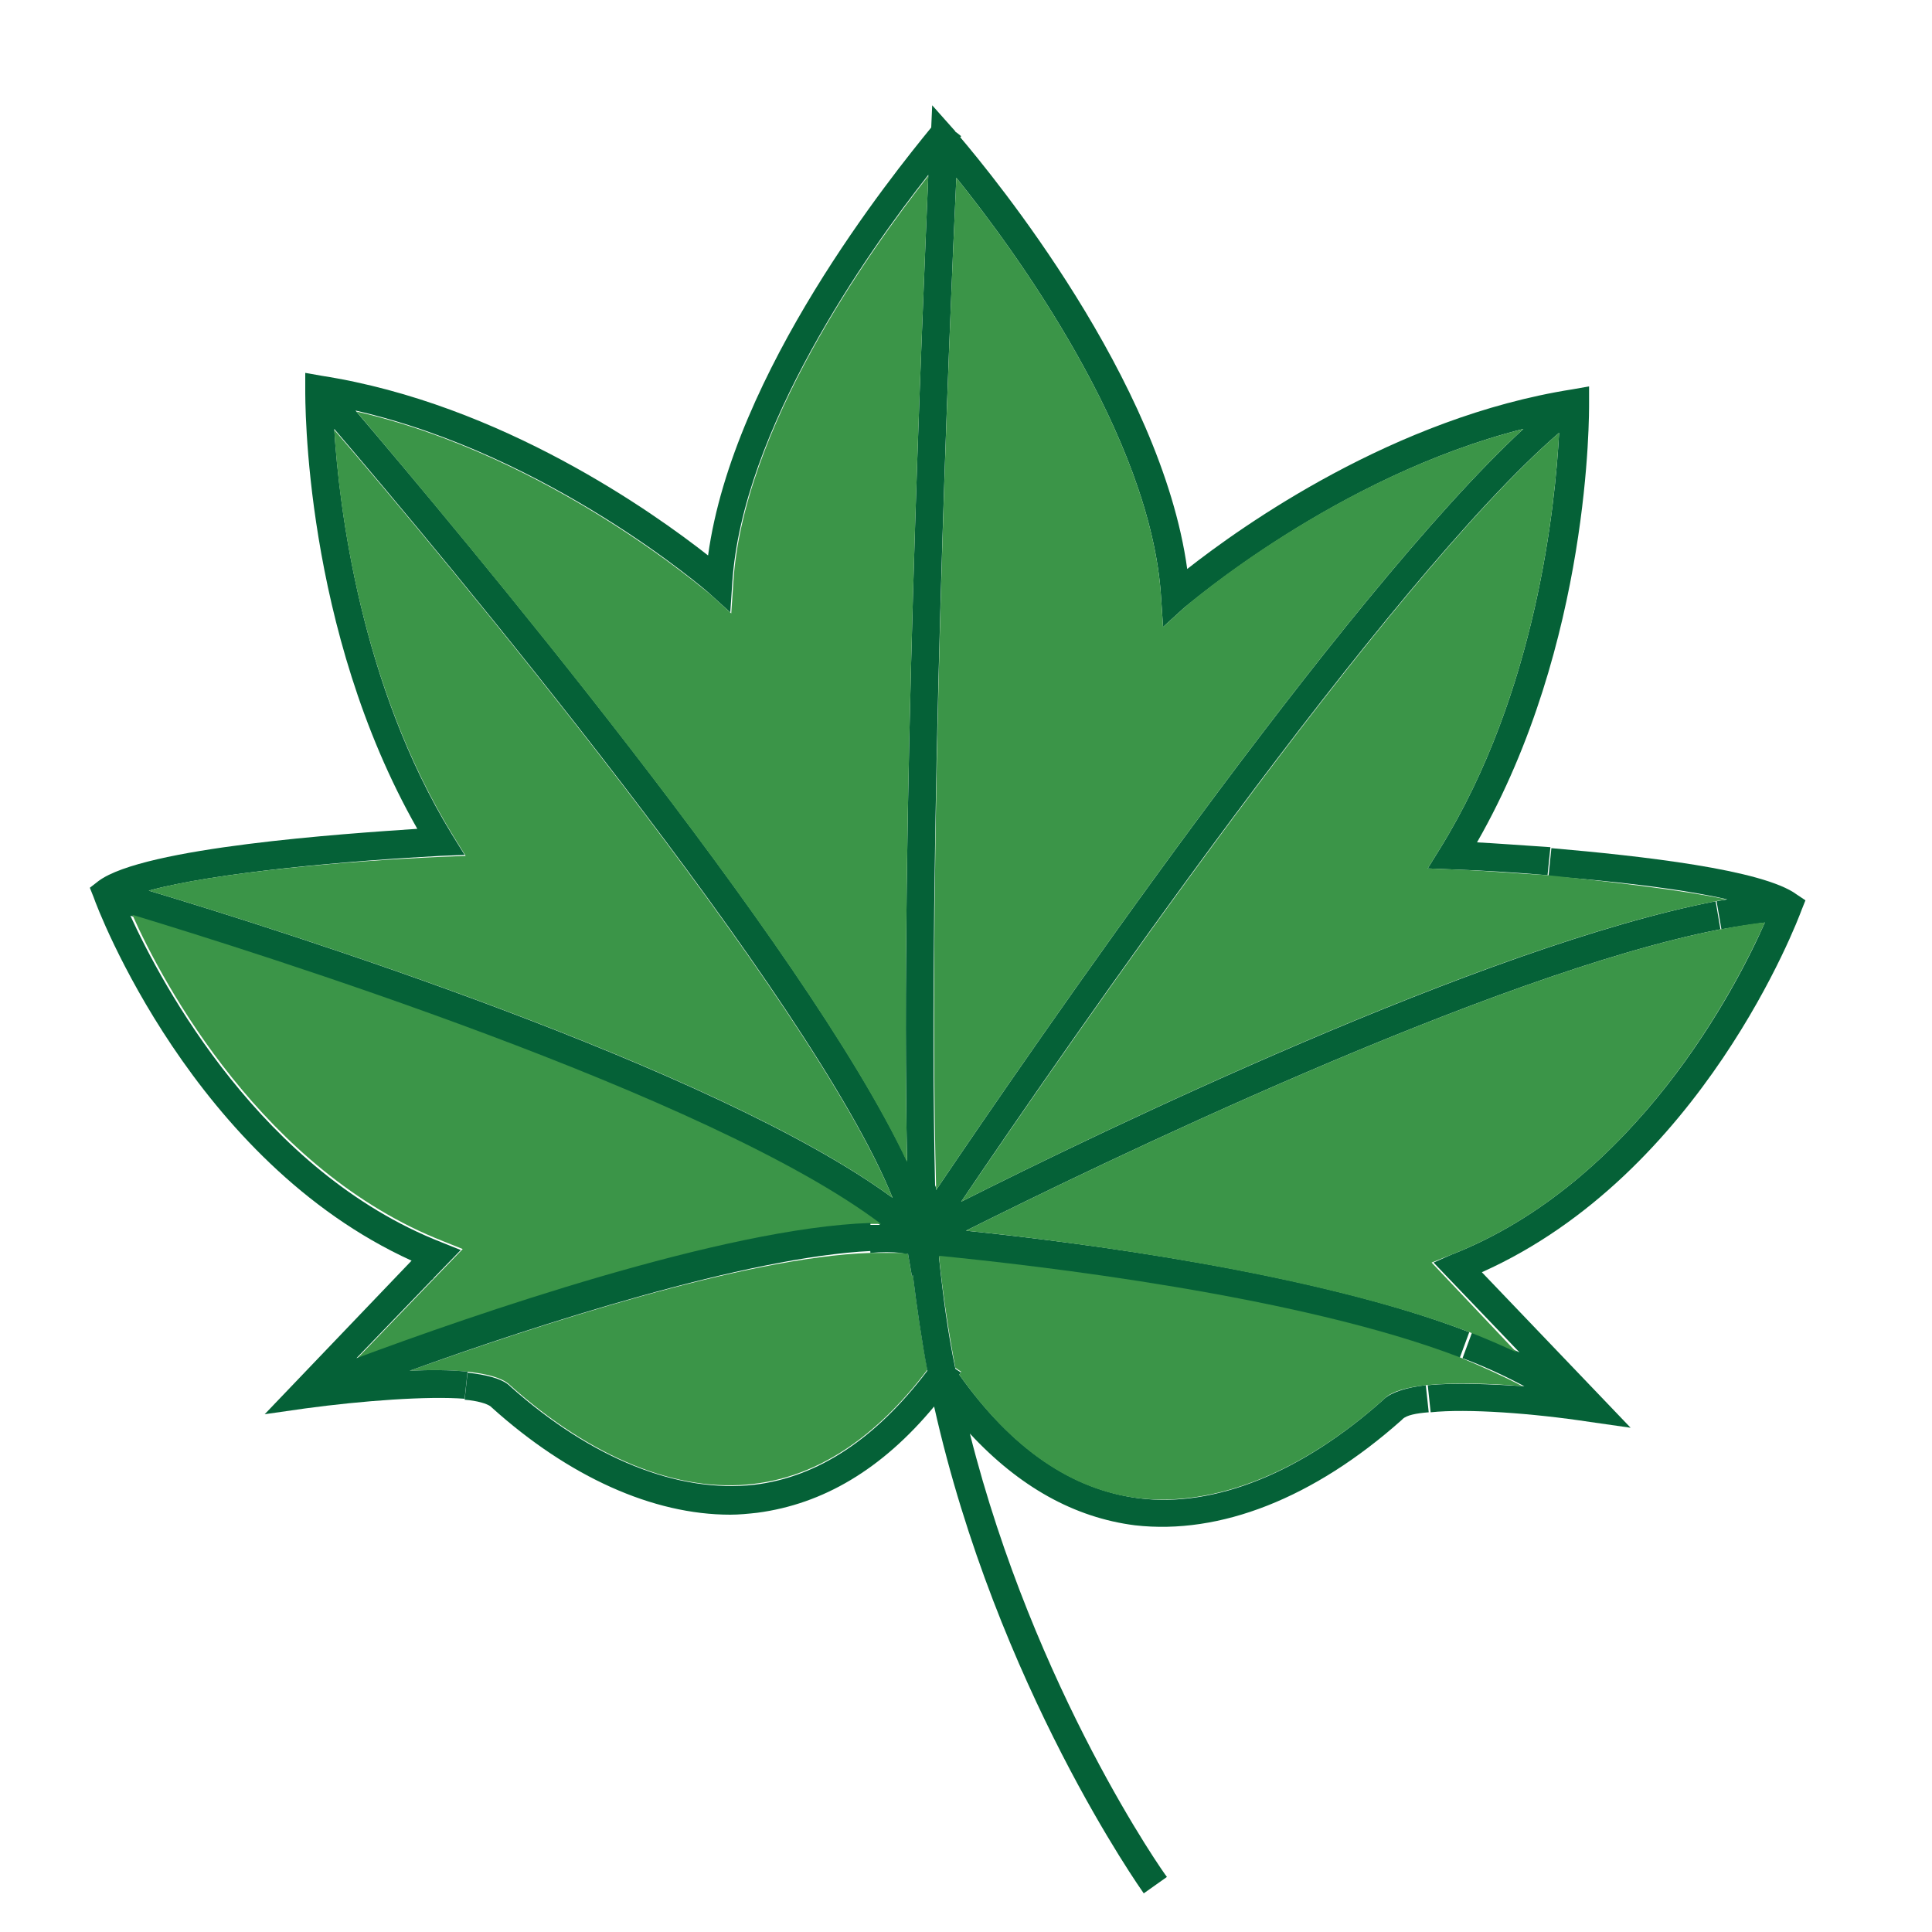
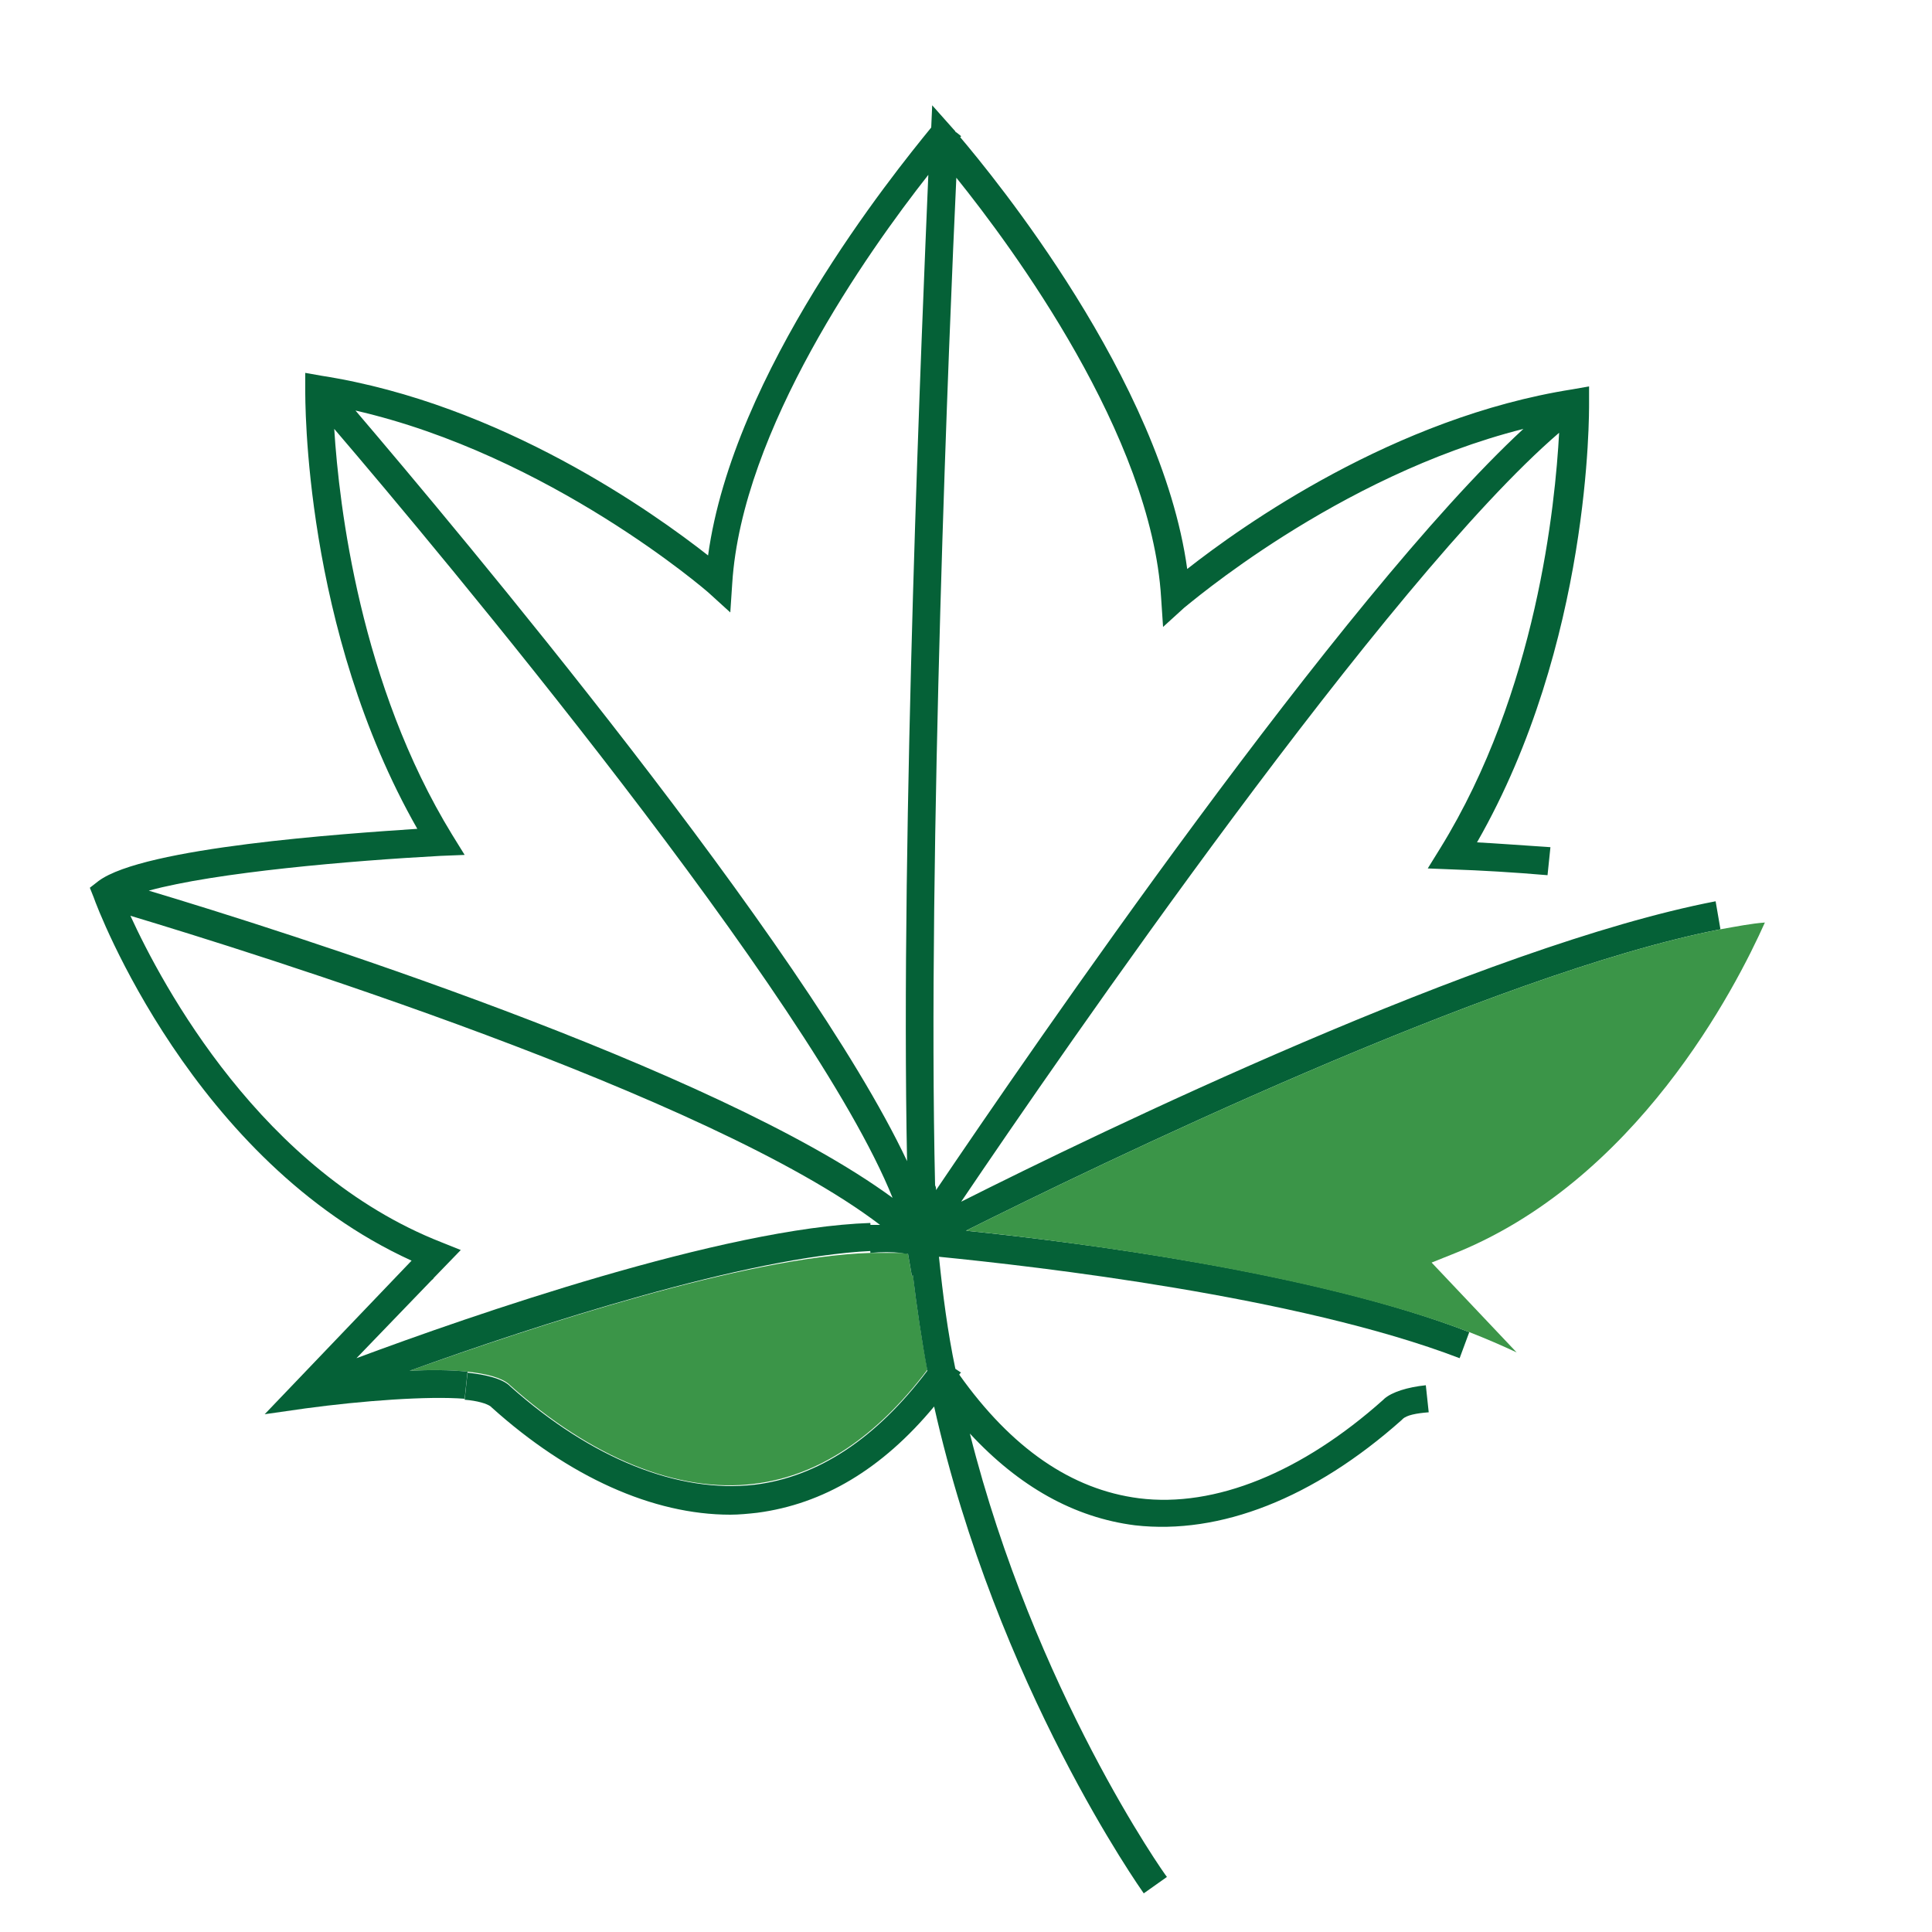
<svg xmlns="http://www.w3.org/2000/svg" width="800px" height="800px" viewBox="0 0 1024 1024" class="icon" version="1.1">
-   <path d="M769.024 665.088c98.304-38.4 151.552-142.336 166.4-176.128-7.168 1.024-14.848 2.048-23.04 3.584l-2.56-14.848c2.048-0.512 3.584-0.512 5.632-1.024C890.88 471.04 855.04 466.944 820.736 464.384l1.536-14.848c47.104 4.096 112.128 11.264 130.048 24.576l4.608 3.072-2.048 5.12c-2.048 5.632-52.736 139.776-169.472 192l78.848 82.432-21.504-3.072c-30.208-4.608-65.024-7.168-84.48-5.12l-1.536-14.336c14.848-1.536 33.792-0.512 51.2 0.512-9.728-5.12-20.48-10.24-32.768-14.848l5.12-13.824c8.704 3.584 17.408 7.168 25.088 10.752l-45.568-47.616 9.216-4.096z" fill="#056137" />
  <path d="M483.84 675.328c2.048 17.408 4.608 34.304 7.68 50.688-27.136 35.84-57.856 56.32-91.648 60.416-40.448 5.12-86.528-13.824-129.536-52.224l-0.512-0.512c-4.096-3.584-12.288-5.632-22.016-6.656-9.216-1.024-19.968-1.024-30.72-0.512 66.048-23.552 178.176-60.416 244.224-62.464h16.384s1.536 0 3.584 0.512l2.048 11.776 0.512-1.024z" fill="#3B9548" />
  <path d="M78.848 472.064c70.144 20.992 300.032 93.696 394.24 162.816-42.496-105.984-241.152-343.552-295.936-407.552 2.56 40.96 13.824 135.68 62.464 215.04l6.656 10.752-12.8 0.512c-47.616 2.56-119.296 8.704-154.624 18.432z m401.92 143.36c-3.584-176.64 8.192-449.536 11.264-522.752-32.256 40.96-98.816 135.168-103.936 216.576l-1.024 15.36-11.264-10.24c-1.024-1.024-84.48-73.216-187.392-96.768 53.248 62.464 238.08 282.624 292.352 397.824z m27.648 113.152c27.648 38.912 59.392 60.928 95.232 65.536 40.448 5.12 86.528-13.824 129.536-52.224l0.512-0.512c4.096-3.584 12.288-6.144 22.016-7.168l1.536 14.336c-6.656 0.512-11.776 1.536-13.824 3.584l-0.512 0.512c-46.592 41.472-96.256 60.928-141.312 55.808-32.256-4.096-61.44-20.48-87.552-48.64 34.304 136.192 103.424 233.984 104.448 235.008l-12.288 8.704c-1.024-1.536-77.824-109.568-111.104-258.048-27.648 33.28-58.88 51.712-93.696 56.32-4.608 0.512-9.728 1.024-14.336 1.024-40.96 0-85.504-19.968-126.464-56.832l-0.512-0.512c-2.048-1.536-7.168-3.072-13.824-3.584l1.536-14.336c9.728 1.024 17.92 3.072 22.016 6.656l0.512 0.512c43.008 38.4 89.088 56.832 129.536 52.224 33.792-4.096 64.512-24.576 91.648-60.416-3.072-16.384-5.632-33.792-7.68-50.688l-0.512 0.512-2.048-11.776c-2.048 0-3.072-0.512-3.584-0.512-5.12-0.512-10.24-0.512-16.384 0l-0.512-14.848h5.632c-90.624-69.12-334.336-144.896-397.312-163.84 16.896 36.864 69.632 135.68 164.864 173.056l10.24 4.096-15.36 15.872-10.752-10.24C102.4 615.424 51.712 481.792 49.664 475.648l-2.048-5.12 4.608-3.584c24.064-17.92 130.56-25.088 168.96-27.648-60.416-105.984-59.392-227.84-59.392-232.96v-8.704l8.704 1.536c95.232 14.848 176.128 72.704 204.8 95.232 13.312-97.28 97.792-201.728 118.272-226.816l0.512-11.776 12.288 13.824s0 0.512 0.512 0.512l2.56 2.048-0.512 0.512c16.896 19.968 106.496 128.512 120.32 228.864 28.672-22.528 109.568-80.384 204.288-95.232l8.704-1.536v8.704c0 5.12 1.024 127.488-59.392 232.96 9.728 0.512 23.552 1.536 38.912 2.56l-1.536 14.848c-17.92-1.536-35.328-2.56-50.688-3.072l-12.8-0.512 6.656-10.752c51.2-82.944 60.928-182.272 62.976-220.16C735.744 307.2 562.688 558.08 509.44 636.928c72.192-36.352 277.504-135.68 399.872-159.232l2.56 14.848c-121.344 23.552-332.288 125.952-399.872 159.744 59.392 6.144 184.832 22.016 266.752 53.76l-5.12 13.824c-85.504-32.768-224.256-48.64-275.968-53.76 2.048 19.968 4.608 39.936 8.704 59.392l3.072 2.048c-0.512 0-0.512 0.512-1.024 1.024z m-12.288-97.792c50.176-74.24 215.04-314.368 311.296-403.456-99.328 25.088-178.688 94.208-179.712 94.72l-11.264 10.24-1.024-15.36c-5.12-86.016-78.848-185.856-108.544-222.72-3.584 75.776-15.36 358.912-11.264 534.016 0.512 1.024 0.512 1.536 0.512 2.56z" fill="#056137" />
-   <path d="M914.944 476.672c-2.048 0.512-3.584 0.512-5.632 1.024-122.88 23.552-327.68 122.88-399.872 159.232 53.248-78.336 226.304-329.216 316.928-407.552-2.048 37.888-11.776 137.216-62.976 220.16l-6.656 10.752 12.8 0.512c15.36 0.512 32.768 2.048 50.688 3.072 34.304 3.584 70.144 7.68 94.72 12.8zM466.944 648.704h-5.632c-77.824 2.56-211.968 49.152-272.384 71.68l40.96-42.496 15.36-15.872-10.24-4.096c-95.232-37.376-148.48-136.192-164.864-173.056 62.464 18.944 306.176 95.232 396.8 163.84zM627.712 322.048c1.024-1.024 80.384-69.632 179.712-94.72-96.256 89.088-261.12 329.216-311.296 403.456v-2.56c-4.608-175.104 7.168-458.24 10.752-534.016 29.696 36.864 103.424 136.704 108.544 222.72l1.024 15.36 11.264-10.24zM492.032 93.184c-3.072 73.216-14.848 346.112-11.264 522.752-54.272-115.712-239.104-335.36-291.84-397.824 102.912 23.552 186.368 96.256 187.392 96.768l11.264 10.24 1.024-15.36c4.608-81.92 71.68-176.128 103.424-216.576z" fill="#3B9548" />
-   <path d="M177.152 227.84C231.936 291.328 430.08 528.896 473.088 634.88c-93.696-69.12-324.096-141.824-394.24-162.816 34.816-9.728 107.008-15.872 155.136-17.92l12.8-0.512-6.656-10.752c-49.152-79.872-60.416-174.08-62.976-215.04zM806.912 734.72c-17.408-1.536-36.352-2.048-51.2-0.512-9.728 1.024-17.92 3.072-22.016 7.168l-0.512 0.512c-43.008 38.4-89.088 56.832-129.536 52.224-35.328-4.096-67.584-26.112-95.232-65.536 0.512-0.512 0.512-1.024 1.024-1.536l-3.072-2.048c-3.584-18.944-6.656-38.912-8.704-59.392 51.712 5.12 190.464 20.992 275.968 53.76 12.288 5.12 23.552 10.24 33.28 15.36z" fill="#3B9548" />
  <path d="M217.088 726.528c10.752-0.512 21.504-0.512 30.72 0.512l-1.536 14.336c-19.456-1.536-54.272 1.024-84.48 5.12l-21.504 3.072 78.848-82.432 10.752 10.24-40.96 42.496c60.416-22.528 194.56-69.12 272.384-71.68l0.512 14.848c-66.048 3.072-178.176 39.424-244.736 63.488z" fill="#056137" />
  <path d="M935.424 488.96c-15.36 34.304-68.096 137.728-166.4 176.128l-10.24 4.096L803.84 716.8c-7.68-3.584-15.872-7.168-25.088-10.752-81.92-31.232-206.848-47.616-266.752-53.76 67.584-33.792 278.528-136.192 399.872-159.744 8.704-1.536 16.384-3.072 23.552-3.584z" fill="#3B9548" />
</svg>